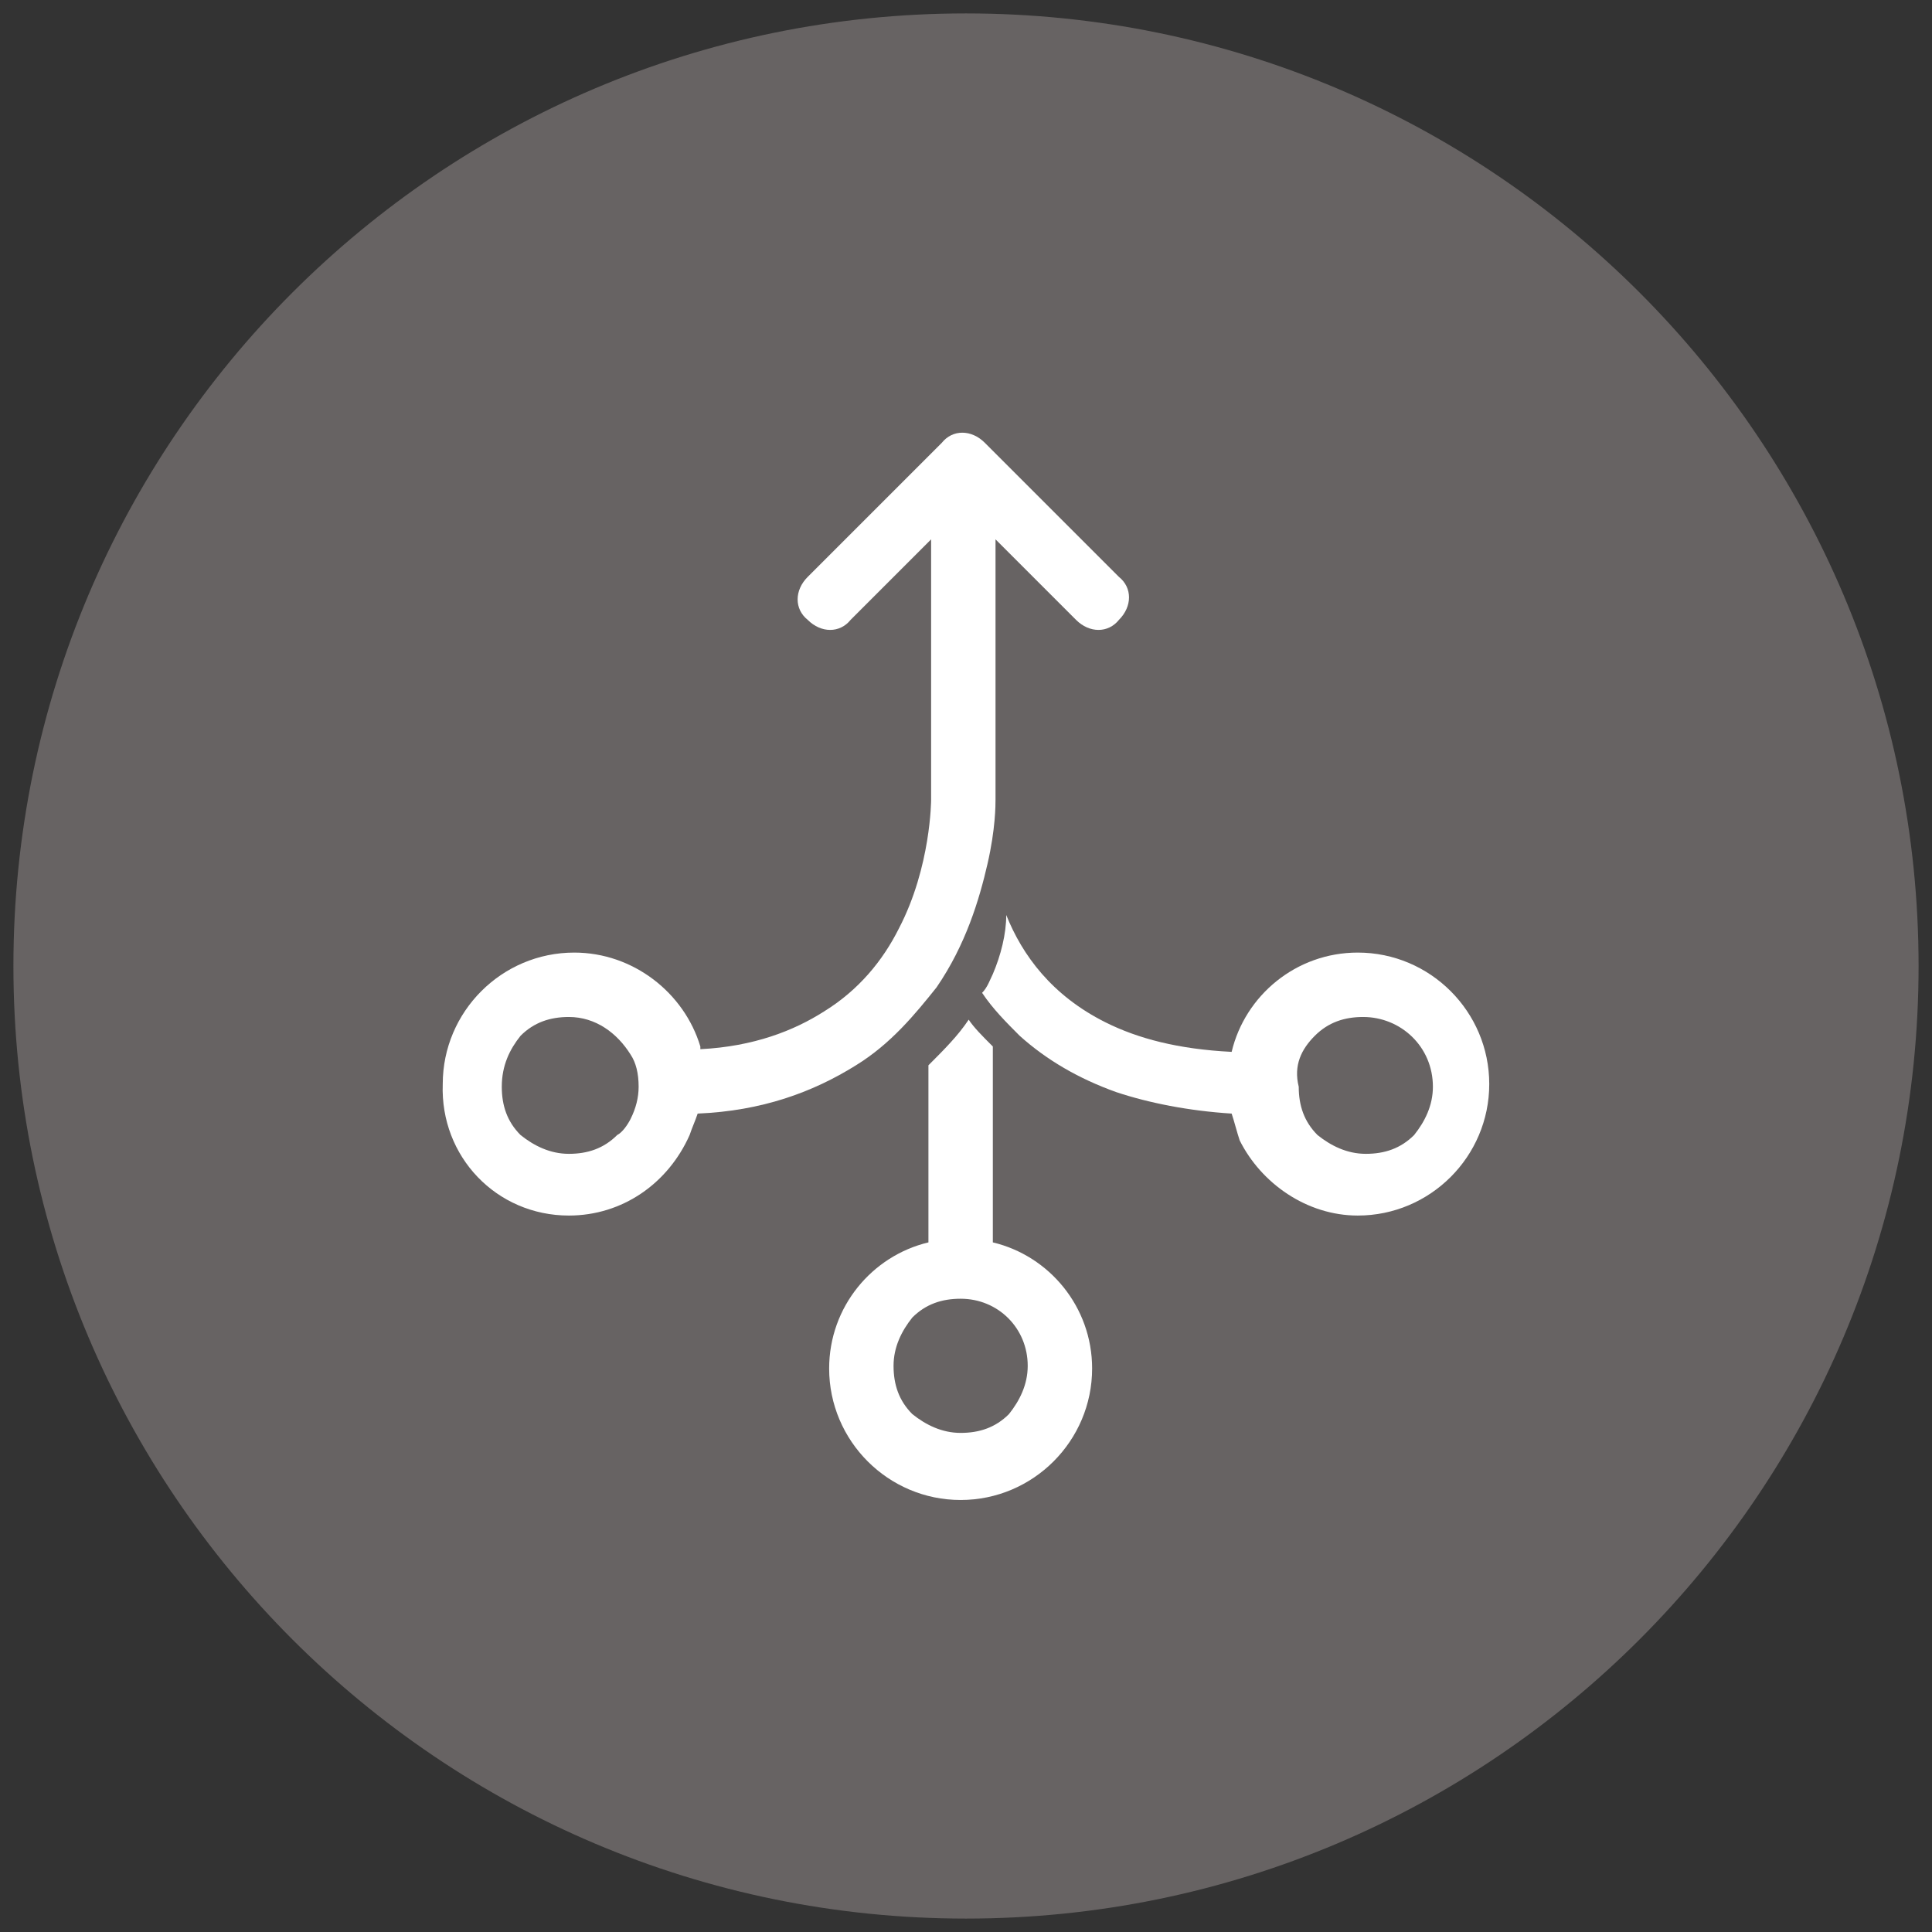
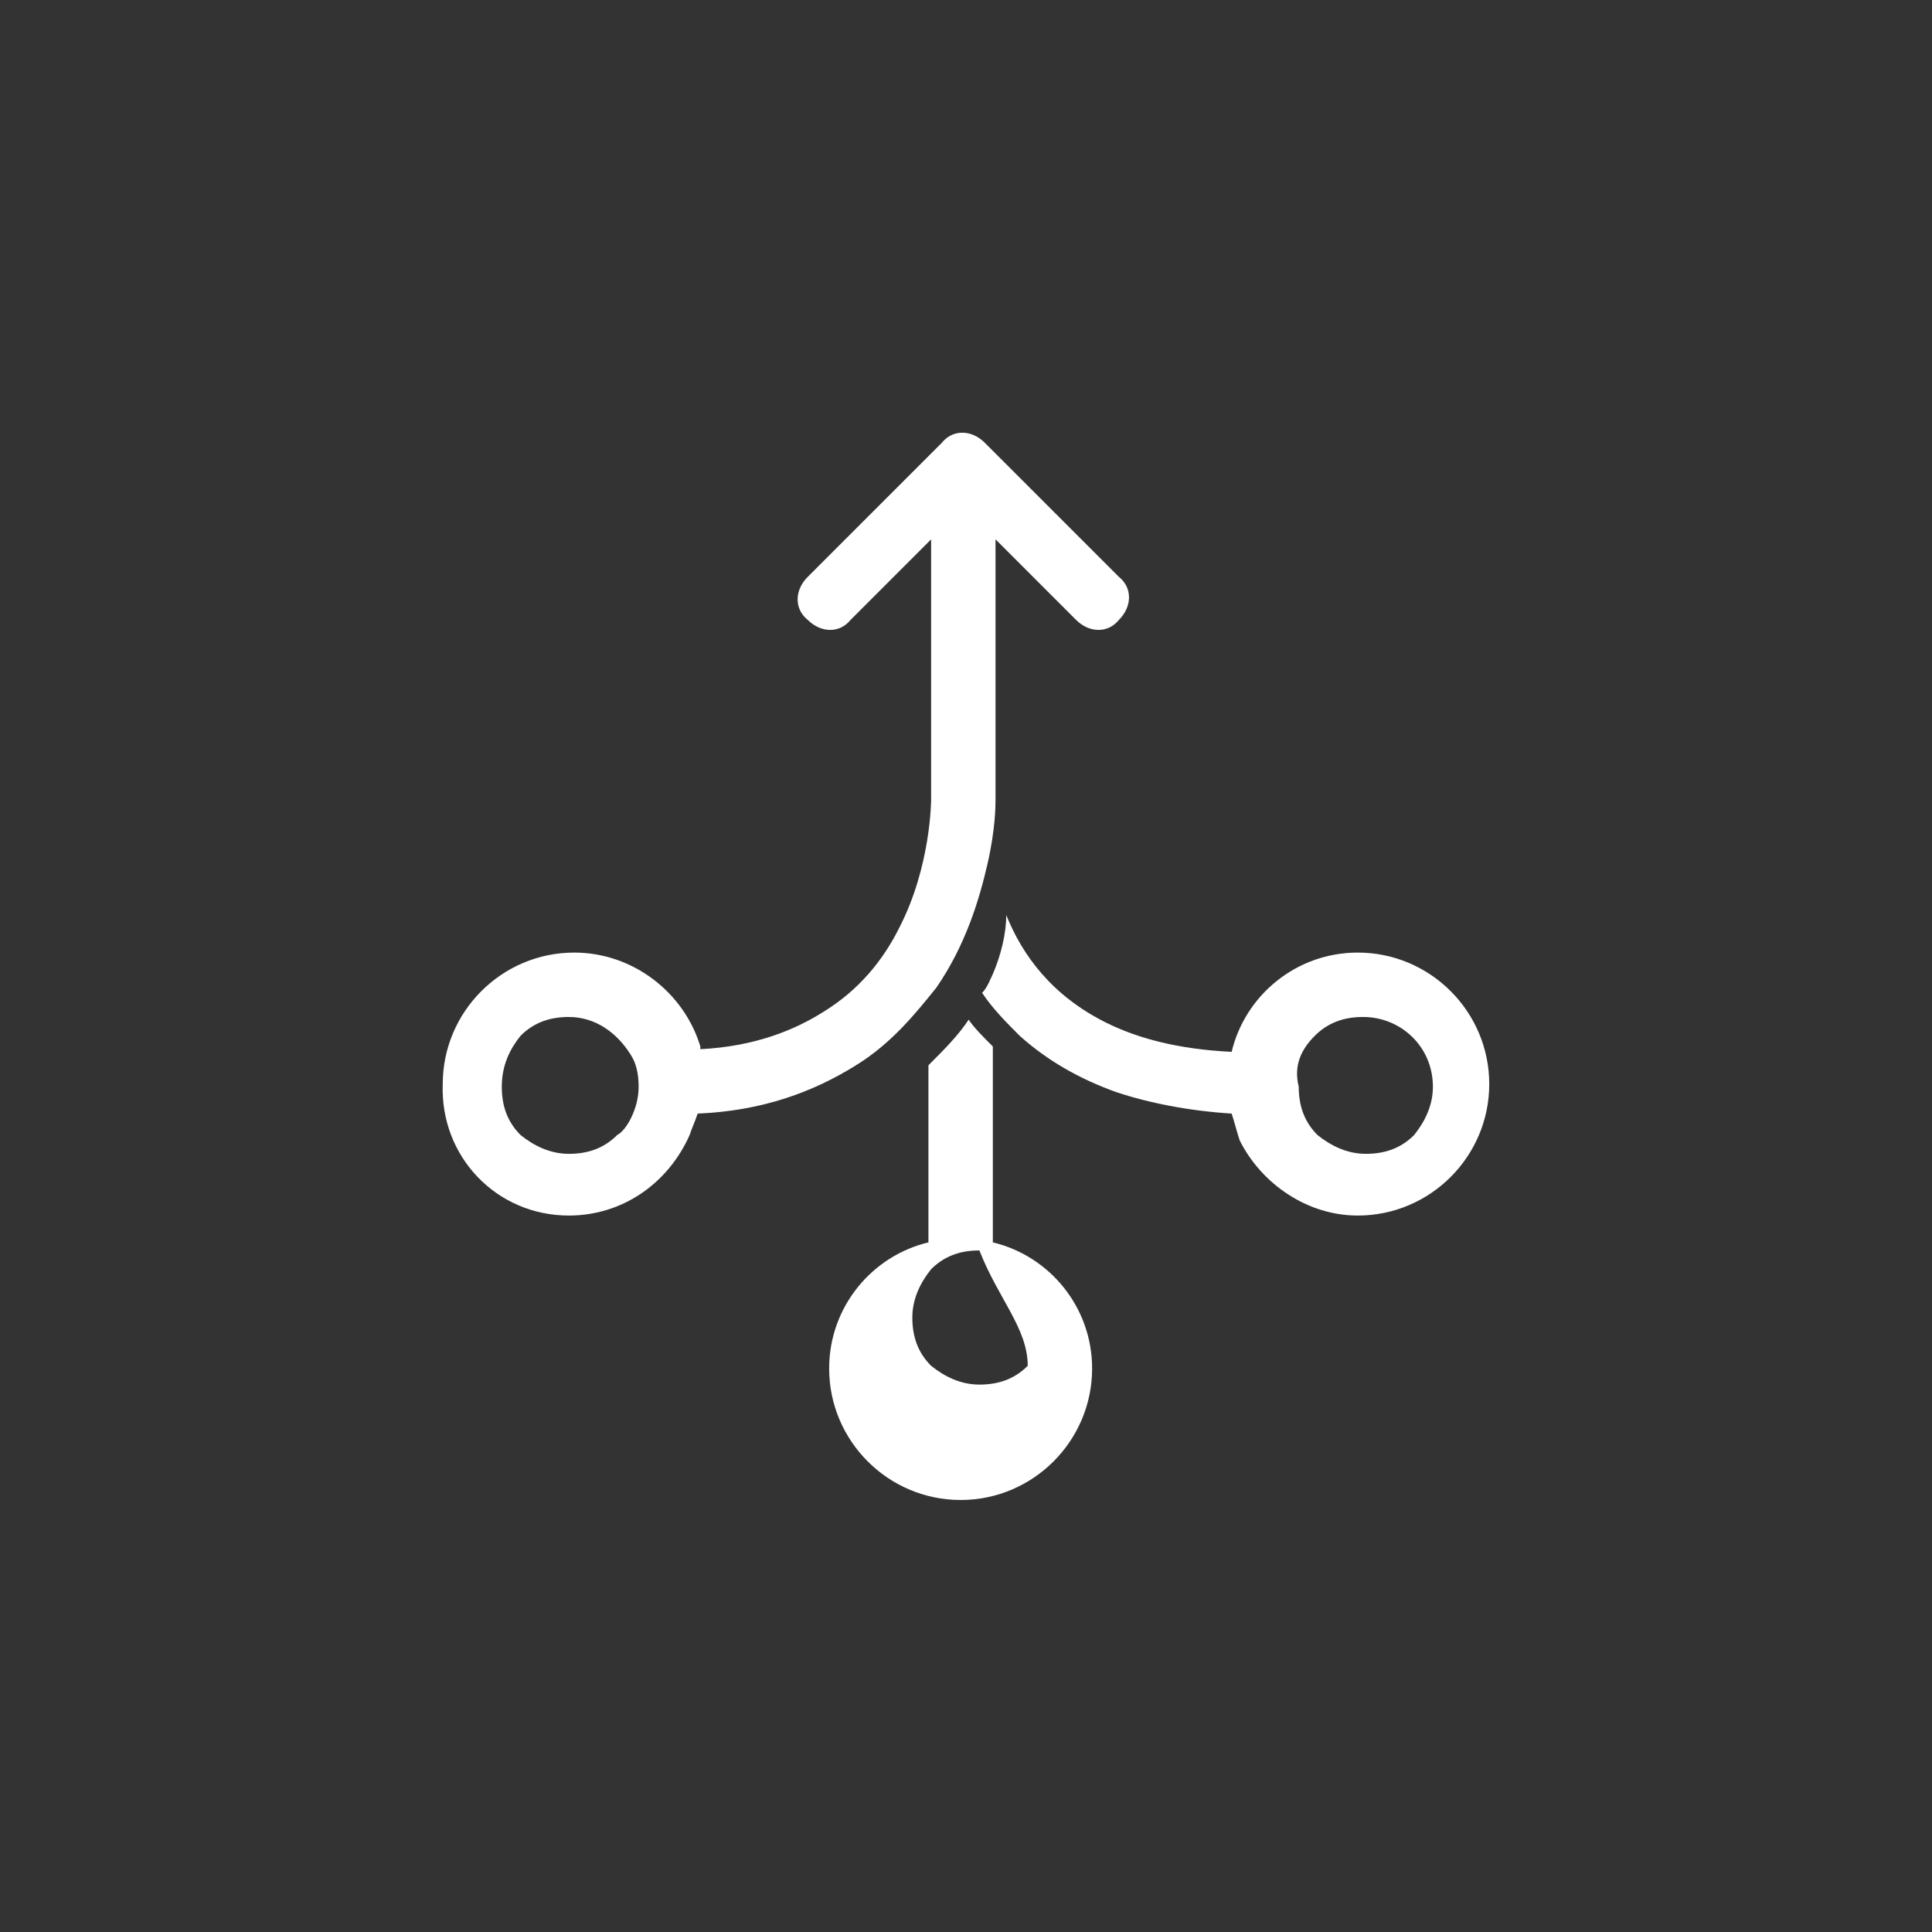
<svg xmlns="http://www.w3.org/2000/svg" xmlns:xlink="http://www.w3.org/1999/xlink" version="1.1" id="Capa_1" x="0px" y="0px" viewBox="0 0 72 72" style="enable-background:new 0 0 72 72;" xml:space="preserve">
  <rect x="0" y="0" width="72" height="72" fill="#333333" stroke="none" />
  <style type="text/css">
	.st0{clip-path:url(#SVGID_00000000215375202256124380000011726696272492172691_);fill:#676363;}
	.st1{clip-path:url(#SVGID_00000000215375202256124380000011726696272492172691_);fill:#FFFFFF;}
</style>
  <g>
    <g>
      <defs>
        <rect id="SVGID_1_" x="0.5" y="0.5" width="71" height="71" />
      </defs>
      <clipPath id="SVGID_00000029036868771833643430000013138070919680872119_">
        <use xlink:href="#SVGID_1_" style="overflow:visible;" />
      </clipPath>
-       <path style="clip-path:url(#SVGID_00000029036868771833643430000013138070919680872119_);fill:#676363;" d="M36,71.5    c19.6,0,35.5-15.9,35.5-35.5C71.5,16.4,55.6,0.5,36,0.5S0.5,16.4,0.5,36C0.5,55.6,16.4,71.5,36,71.5" />
-       <path style="clip-path:url(#SVGID_00000029036868771833643430000013138070919680872119_);fill:#FFFFFF;" d="M38.3,50.9    c0,0.7-0.3,1.3-0.7,1.8c-0.5,0.5-1.1,0.7-1.8,0.7c-0.7,0-1.3-0.3-1.8-0.7c-0.5-0.5-0.7-1.1-0.7-1.8c0-0.7,0.3-1.3,0.7-1.8    c0.5-0.5,1.1-0.7,1.8-0.7C37.2,48.4,38.3,49.5,38.3,50.9 M36.1,38c-0.4,0.6-0.9,1.1-1.5,1.7v6.6c-2.1,0.5-3.7,2.4-3.7,4.7    c0,2.7,2.2,4.9,4.9,4.9c2.7,0,4.9-2.2,4.9-4.9c0-2.3-1.6-4.2-3.7-4.7v-7.3C36.6,38.6,36.3,38.3,36.1,38" />
+       <path style="clip-path:url(#SVGID_00000029036868771833643430000013138070919680872119_);fill:#FFFFFF;" d="M38.3,50.9    c-0.5,0.5-1.1,0.7-1.8,0.7c-0.7,0-1.3-0.3-1.8-0.7c-0.5-0.5-0.7-1.1-0.7-1.8c0-0.7,0.3-1.3,0.7-1.8    c0.5-0.5,1.1-0.7,1.8-0.7C37.2,48.4,38.3,49.5,38.3,50.9 M36.1,38c-0.4,0.6-0.9,1.1-1.5,1.7v6.6c-2.1,0.5-3.7,2.4-3.7,4.7    c0,2.7,2.2,4.9,4.9,4.9c2.7,0,4.9-2.2,4.9-4.9c0-2.3-1.6-4.2-3.7-4.7v-7.3C36.6,38.6,36.3,38.3,36.1,38" />
      <path style="clip-path:url(#SVGID_00000029036868771833643430000013138070919680872119_);fill:#FFFFFF;" d="M49,38.6    c0.5-0.5,1.1-0.7,1.8-0.7c1.4,0,2.6,1.1,2.6,2.6c0,0.7-0.3,1.3-0.7,1.8c-0.5,0.5-1.1,0.7-1.8,0.7c-0.7,0-1.3-0.3-1.8-0.7    c-0.5-0.5-0.7-1.1-0.7-1.8C48.2,39.7,48.5,39.1,49,38.6 M37,36.3c-0.1,0.2-0.2,0.5-0.4,0.7c0.4,0.6,0.9,1.1,1.4,1.6    c1,0.9,2.2,1.6,3.6,2.1c1.2,0.4,2.7,0.7,4.3,0.8c0.1,0.3,0.2,0.7,0.3,1c0.8,1.6,2.5,2.8,4.4,2.8c2.7,0,4.9-2.2,4.9-4.9    c0-2.7-2.2-4.9-4.9-4.9c-2.3,0-4.2,1.6-4.7,3.7c-2-0.1-3.5-0.5-4.7-1.1c-2-1-3.1-2.5-3.7-4C37.5,34.8,37.3,35.6,37,36.3" />
      <path style="clip-path:url(#SVGID_00000029036868771833643430000013138070919680872119_);fill:#FFFFFF;" d="M19.4,38.6    c0.5-0.5,1.1-0.7,1.8-0.7c1,0,1.8,0.6,2.3,1.4c0.2,0.3,0.3,0.7,0.3,1.2c0,0.4-0.1,0.8-0.3,1.2c-0.1,0.2-0.3,0.5-0.5,0.6    c-0.5,0.5-1.1,0.7-1.8,0.7c-0.7,0-1.3-0.3-1.8-0.7c-0.5-0.5-0.7-1.1-0.7-1.8C18.7,39.7,19,39.1,19.4,38.6 M21.2,45.3    c2,0,3.7-1.2,4.5-3c0.1-0.3,0.2-0.5,0.3-0.8c2.4-0.1,4.3-0.8,5.9-1.8c1.3-0.8,2.2-1.9,3-2.9c1.1-1.6,1.6-3.3,1.9-4.6    c0.3-1.3,0.3-2.2,0.3-2.4V23v-2.9l0.9,0.9l2.1,2.1c0.5,0.5,1.2,0.5,1.6,0c0.5-0.5,0.5-1.2,0-1.6l-5-5c-0.5-0.5-1.2-0.5-1.6,0l-5,5    c-0.5,0.5-0.5,1.2,0,1.6c0.5,0.5,1.2,0.5,1.6,0l1.6-1.6l1.4-1.4V23v6.8c0,0.1,0,0.2,0,0.3c0-0.2,0-0.3,0-0.3c0,0,0,2.5-1.2,4.8    c-0.6,1.2-1.5,2.3-2.8,3.1c-1.1,0.7-2.6,1.3-4.6,1.4c0,0,0-0.1,0-0.1c-0.6-2-2.5-3.5-4.7-3.5c-2.7,0-4.9,2.2-4.9,4.9    C16.4,43.1,18.5,45.3,21.2,45.3" />
    </g>
  </g>
</svg>